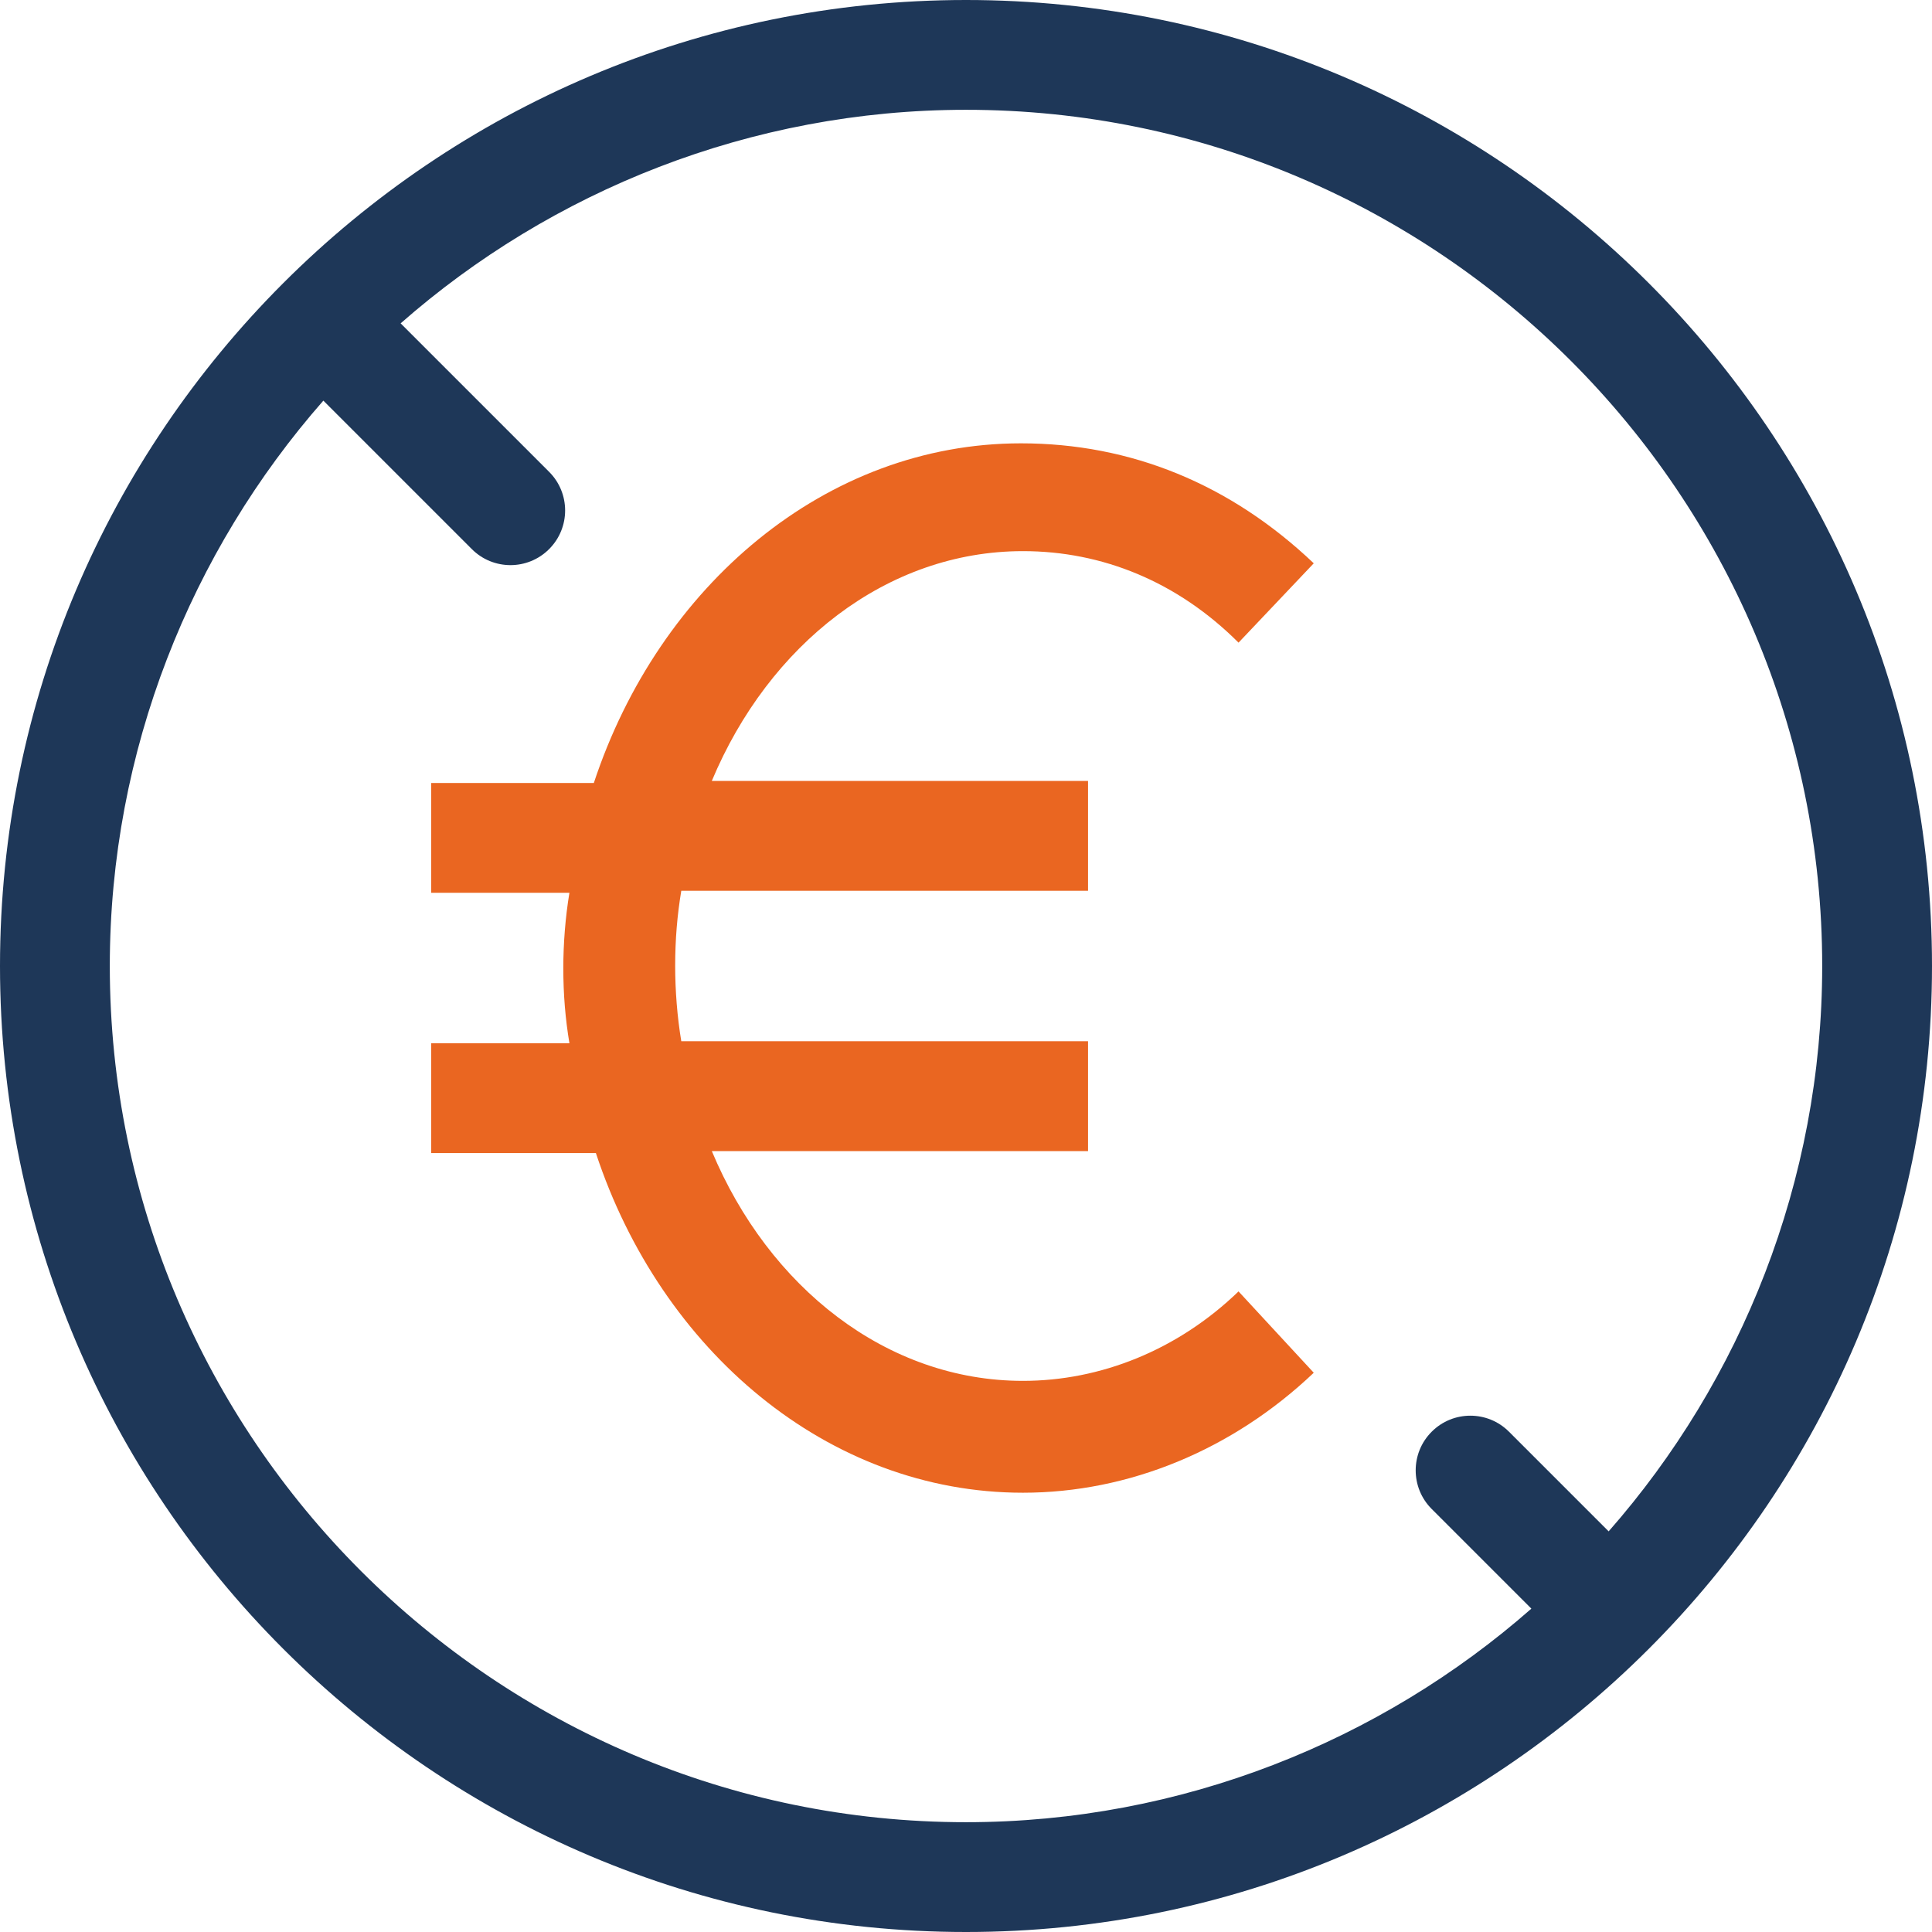
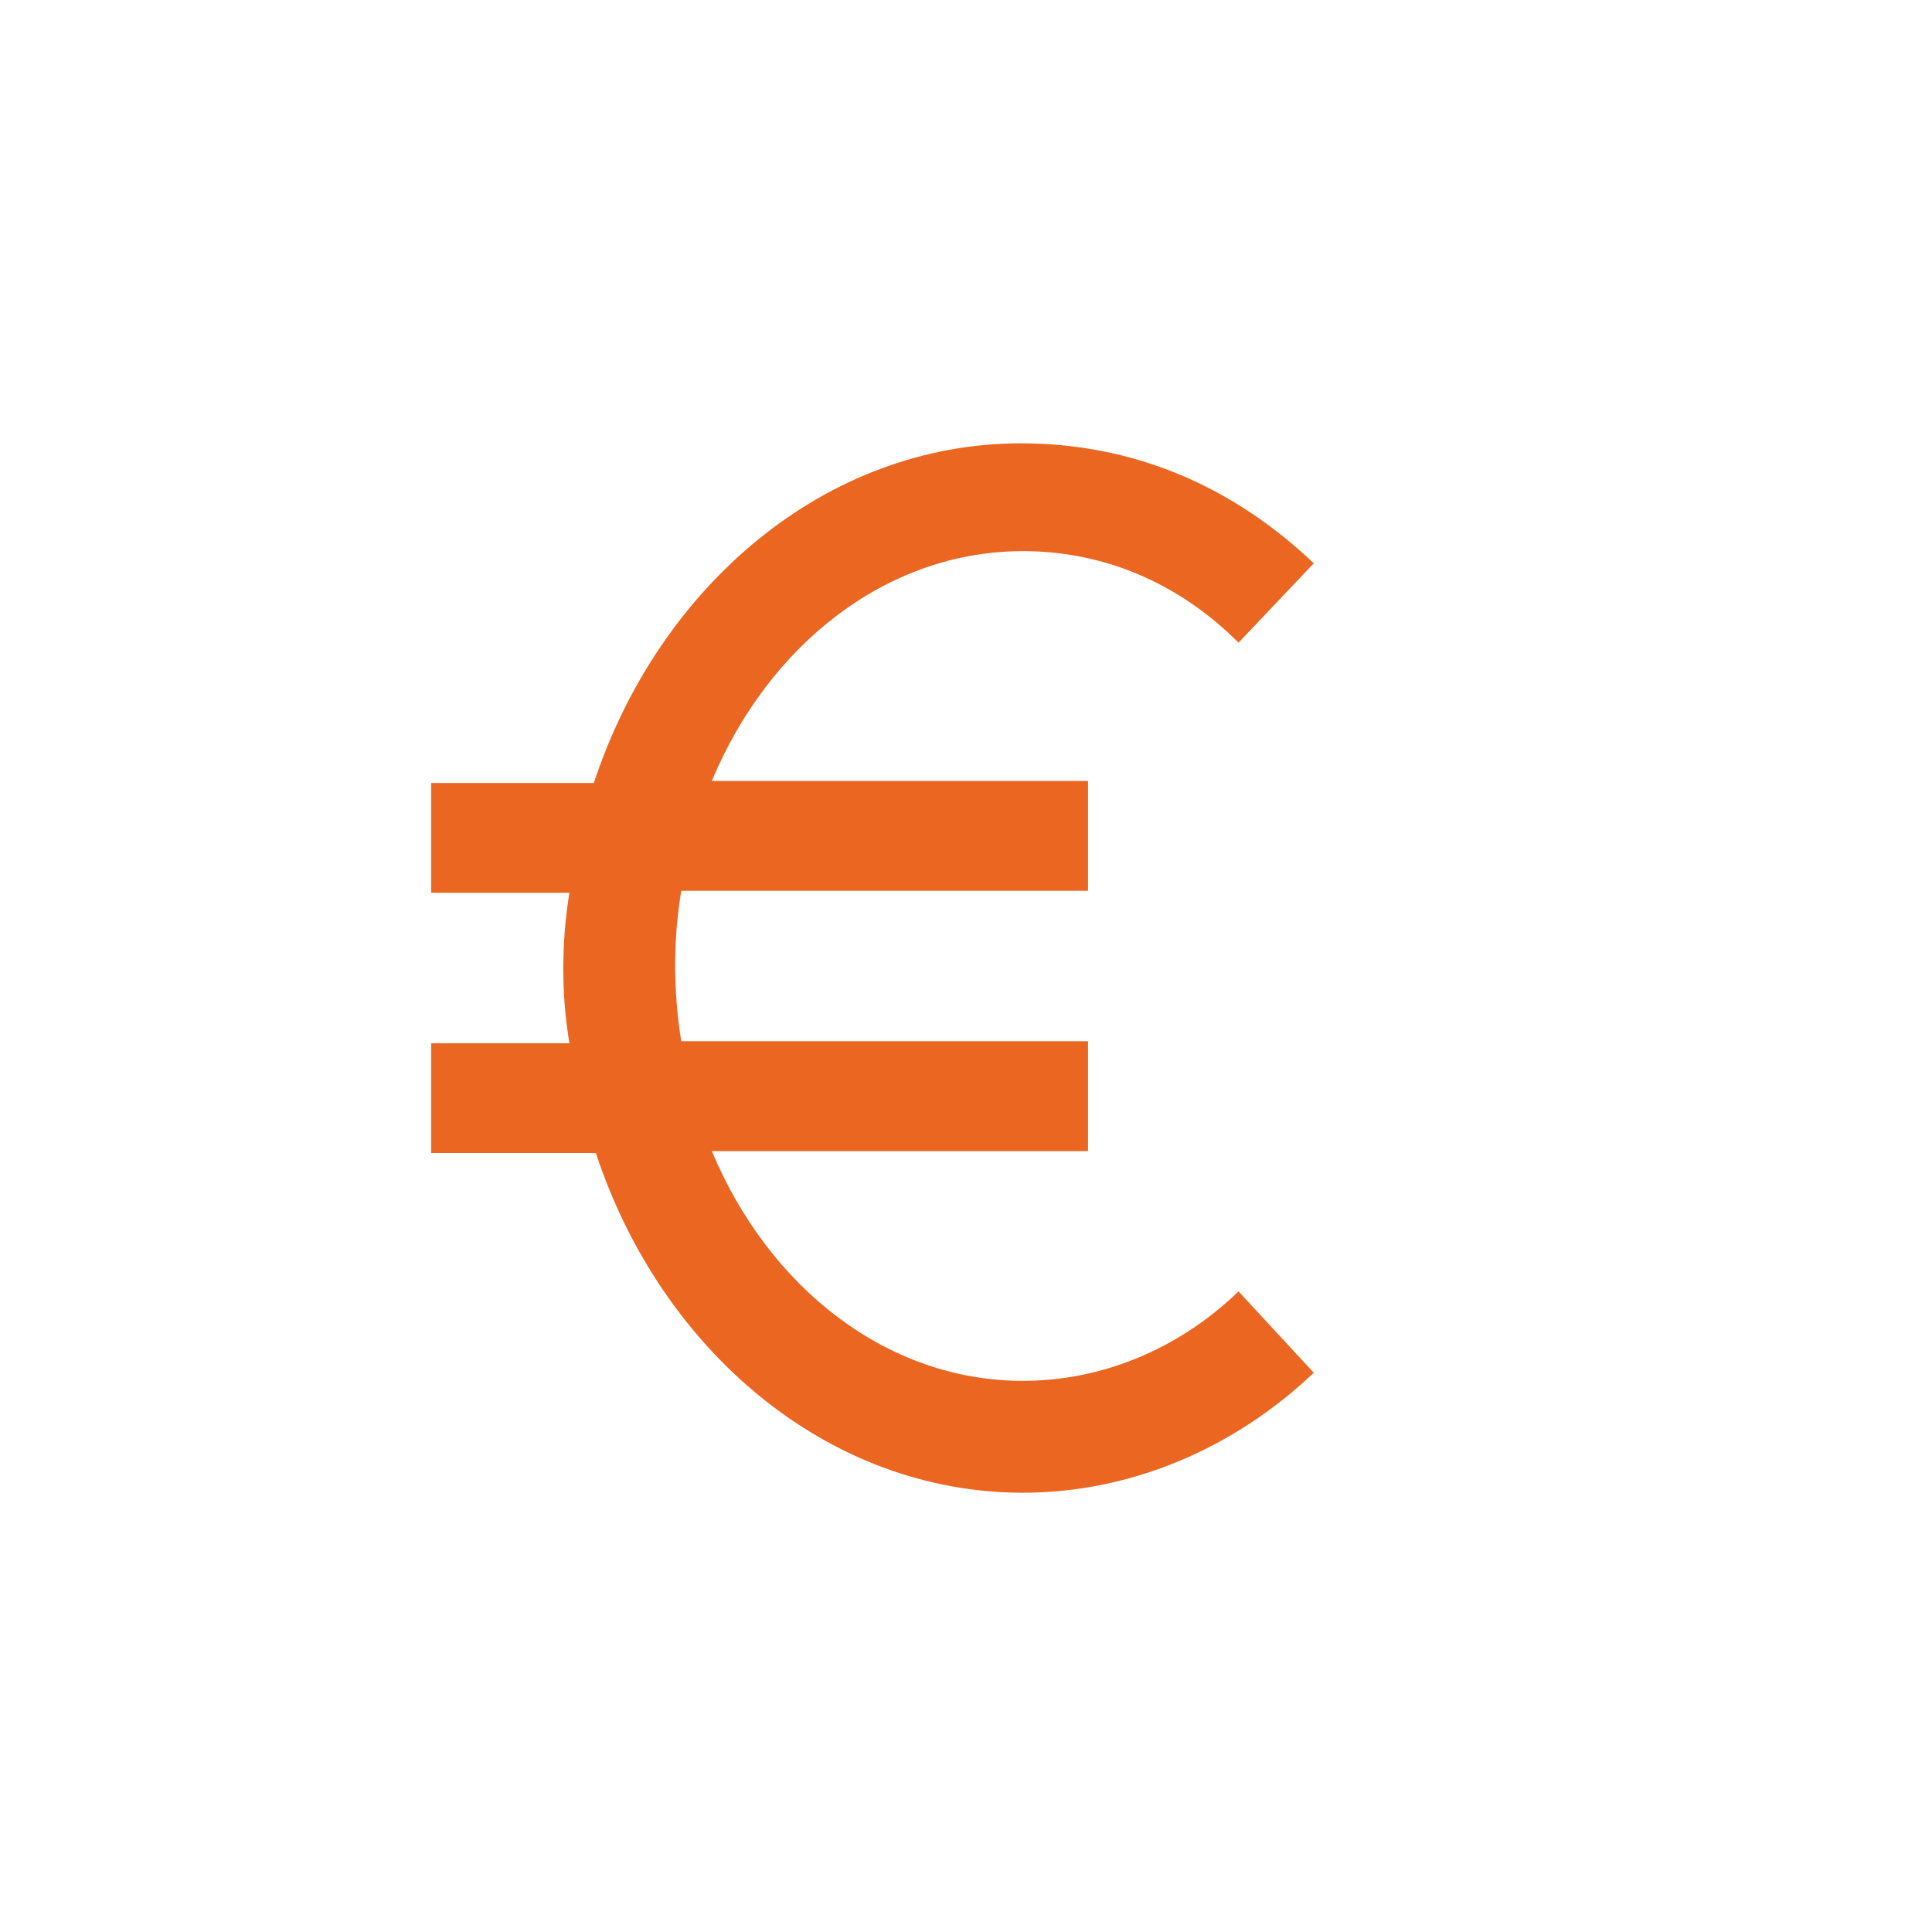
<svg xmlns="http://www.w3.org/2000/svg" width="30px" height="30px" viewBox="0 0 30 30">
  <g id="Icnfrais-resiliation">
-     <path d="M15 1.7053e-13C6.726 1.7053e-13 1.02318e-12 6.726 1.02318e-12 15C1.02318e-12 23.274 6.726 30 15 30C23.274 30 30 23.274 30 15C30 6.726 23.274 1.7053e-13 15 1.7053e-13ZM1.705 15C1.705 11.653 2.968 8.558 5.021 6.221L7.327 8.527C7.658 8.858 8.195 8.858 8.526 8.527L8.527 8.526C8.858 8.195 8.858 7.658 8.527 7.327C7.676 6.476 6.221 5.021 6.221 5.021C8.558 2.968 11.653 1.705 15 1.705C22.326 1.705 28.295 7.674 28.295 15C28.295 18.347 27.032 21.442 24.979 23.779L23.431 22.231C23.1 21.9 22.563 21.9 22.232 22.231L22.231 22.232C21.9 22.563 21.9 23.1 22.231 23.431C22.866 24.066 23.779 24.979 23.779 24.979C21.442 27.032 18.347 28.295 15 28.295C7.674 28.295 1.705 22.326 1.705 15Z" id="Combined-Shape" fill="#1E3758" stroke="none" />
    <path d="M15.884 8.558C17.116 8.558 18.284 9.032 19.232 9.979C19.232 9.979 20.4 8.747 20.4 8.747C19.105 7.516 17.558 6.884 15.853 6.884C12.821 6.884 10.232 9.095 9.221 12.158C9.221 12.158 6.695 12.158 6.695 12.158C6.695 12.158 6.695 13.863 6.695 13.863C6.695 13.863 8.842 13.863 8.842 13.863C8.779 14.242 8.747 14.653 8.747 15.032C8.747 15.442 8.779 15.821 8.842 16.2C8.842 16.2 6.695 16.2 6.695 16.2C6.695 16.2 6.695 17.905 6.695 17.905C6.695 17.905 9.253 17.905 9.253 17.905C10.263 20.968 12.853 23.179 15.884 23.179C17.526 23.179 19.137 22.516 20.4 21.316C20.4 21.316 19.232 20.053 19.232 20.053C18.284 20.968 17.084 21.442 15.884 21.442C13.768 21.442 11.937 19.989 11.053 17.874C11.053 17.874 16.895 17.874 16.895 17.874C16.895 17.874 16.895 16.168 16.895 16.168C16.895 16.168 10.579 16.168 10.579 16.168C10.516 15.79 10.484 15.379 10.484 15C10.484 14.589 10.516 14.21 10.579 13.832C10.579 13.832 16.895 13.832 16.895 13.832C16.895 13.832 16.895 12.126 16.895 12.126C16.895 12.126 11.053 12.126 11.053 12.126C11.937 10.011 13.768 8.558 15.884 8.558Z" id="Path" fill="#EA6621" fill-rule="evenodd" stroke="none" />
  </g>
</svg>